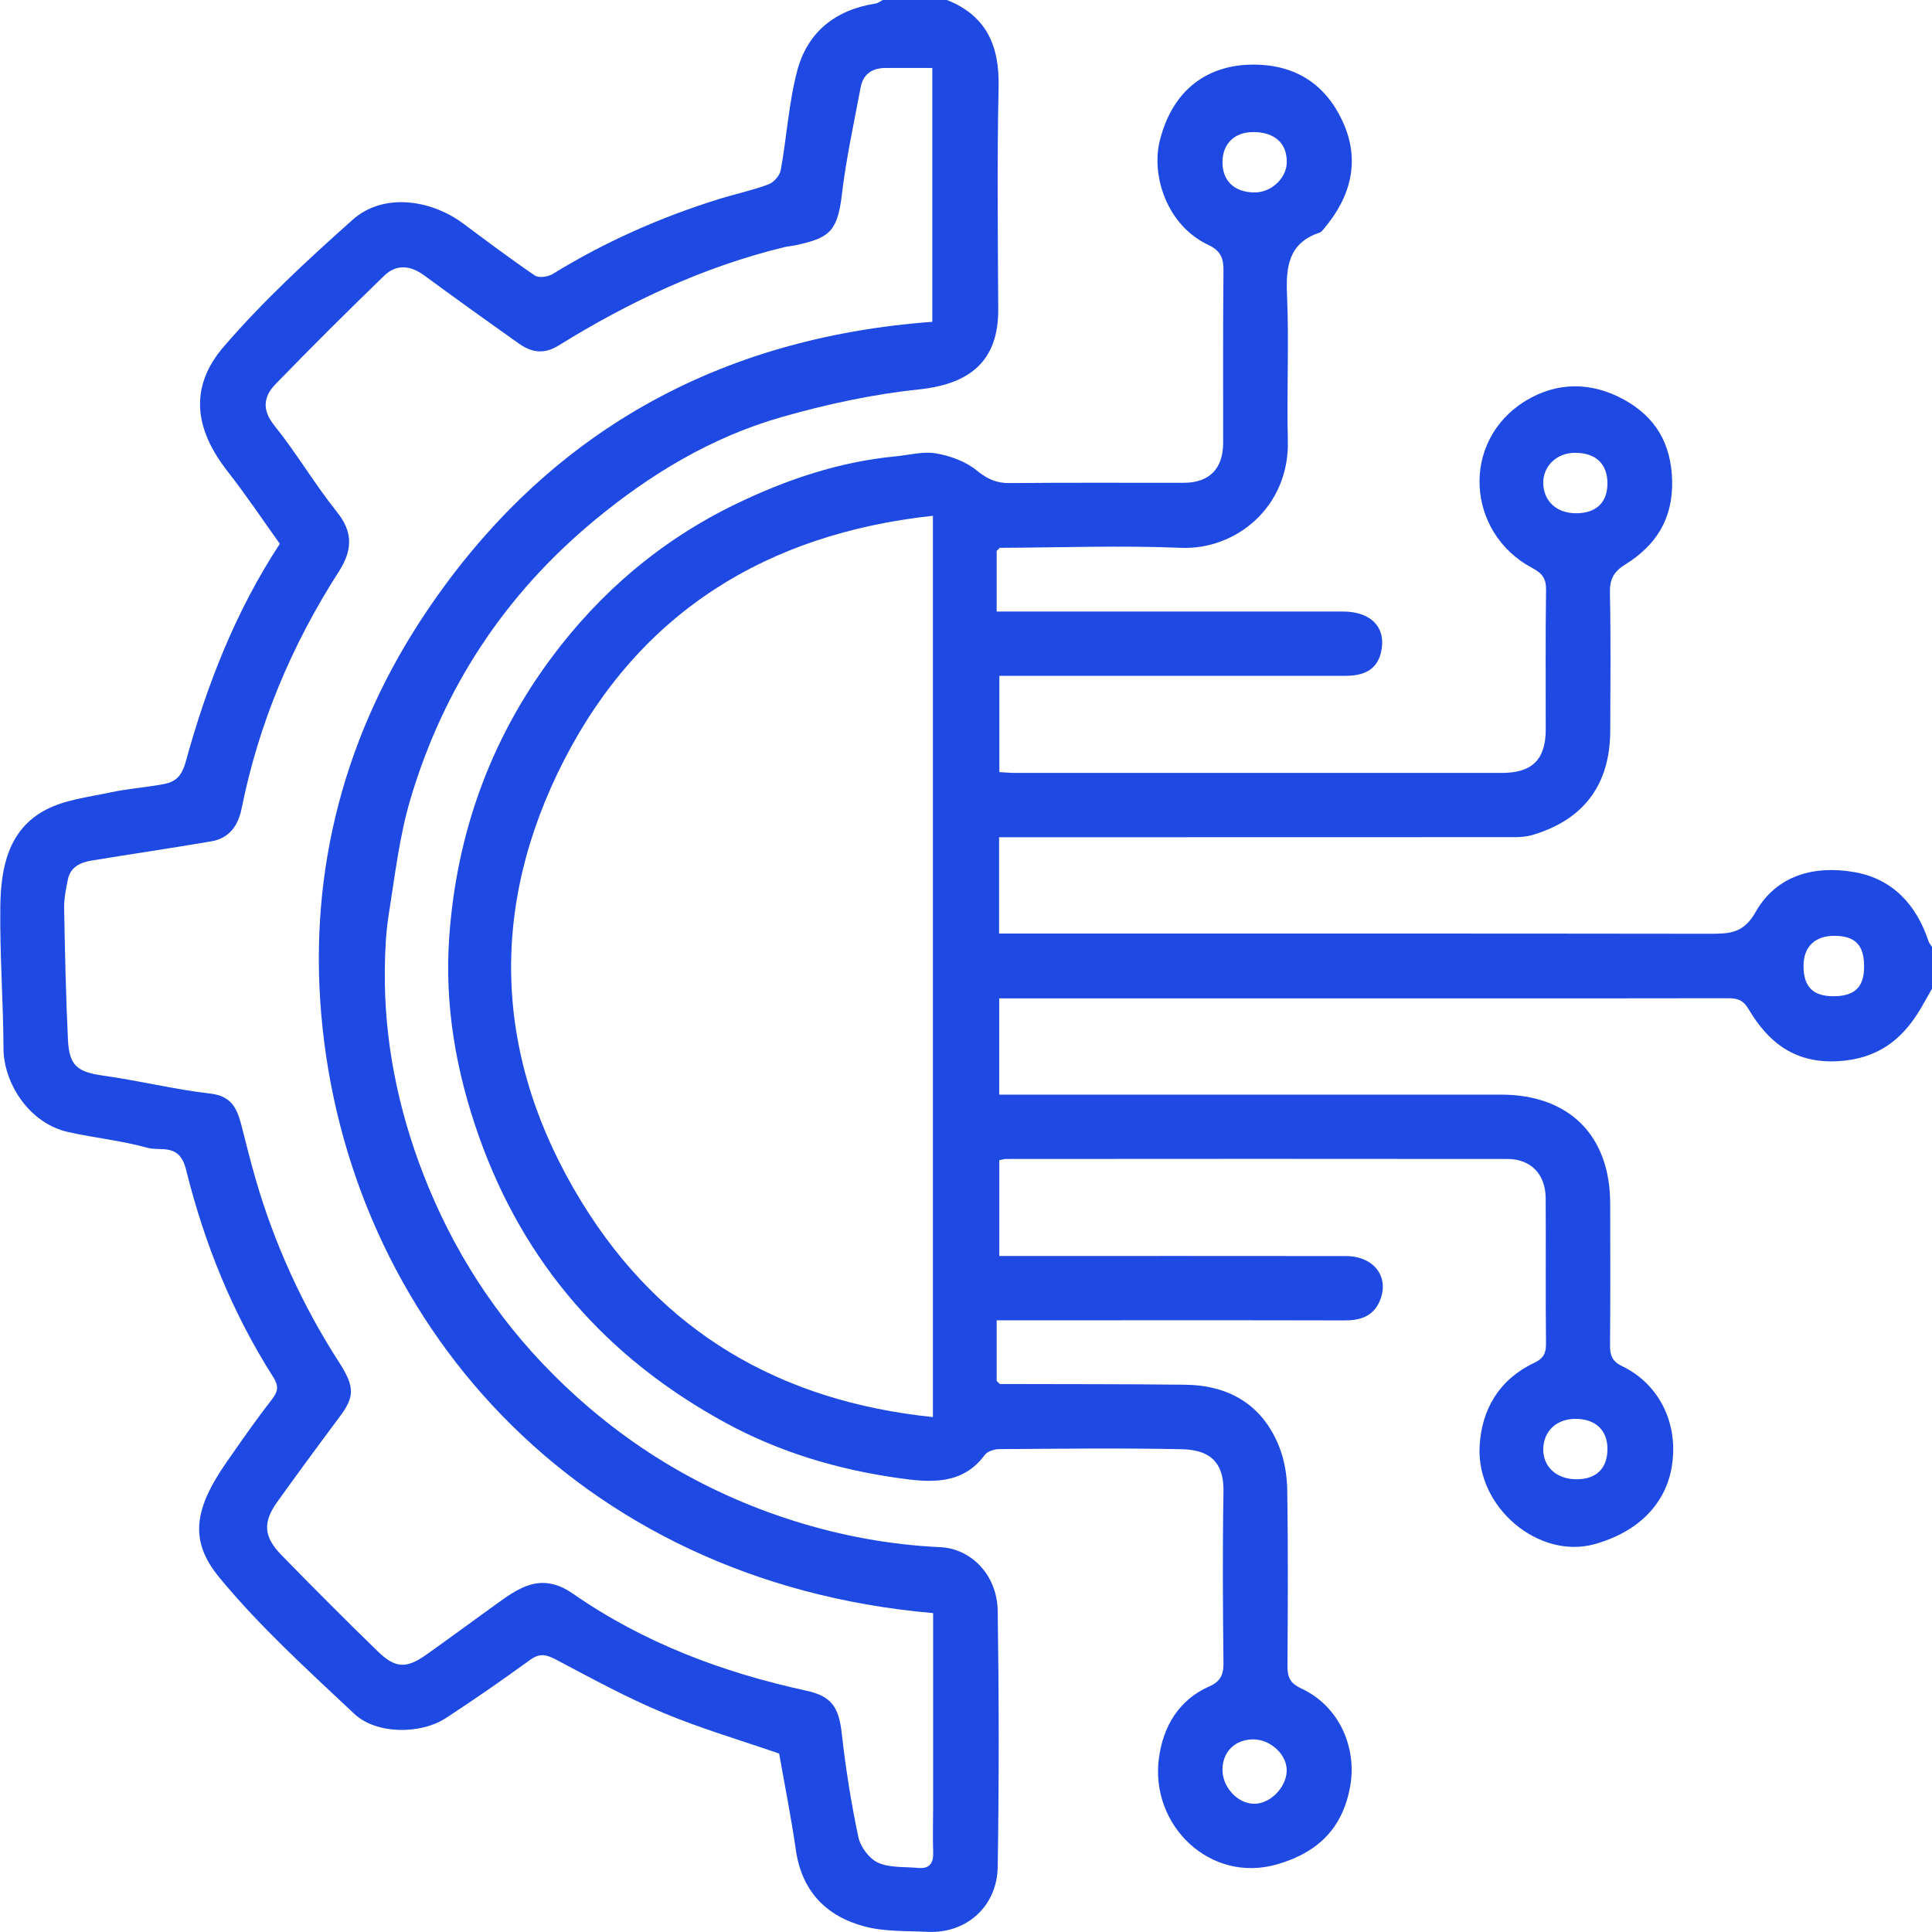
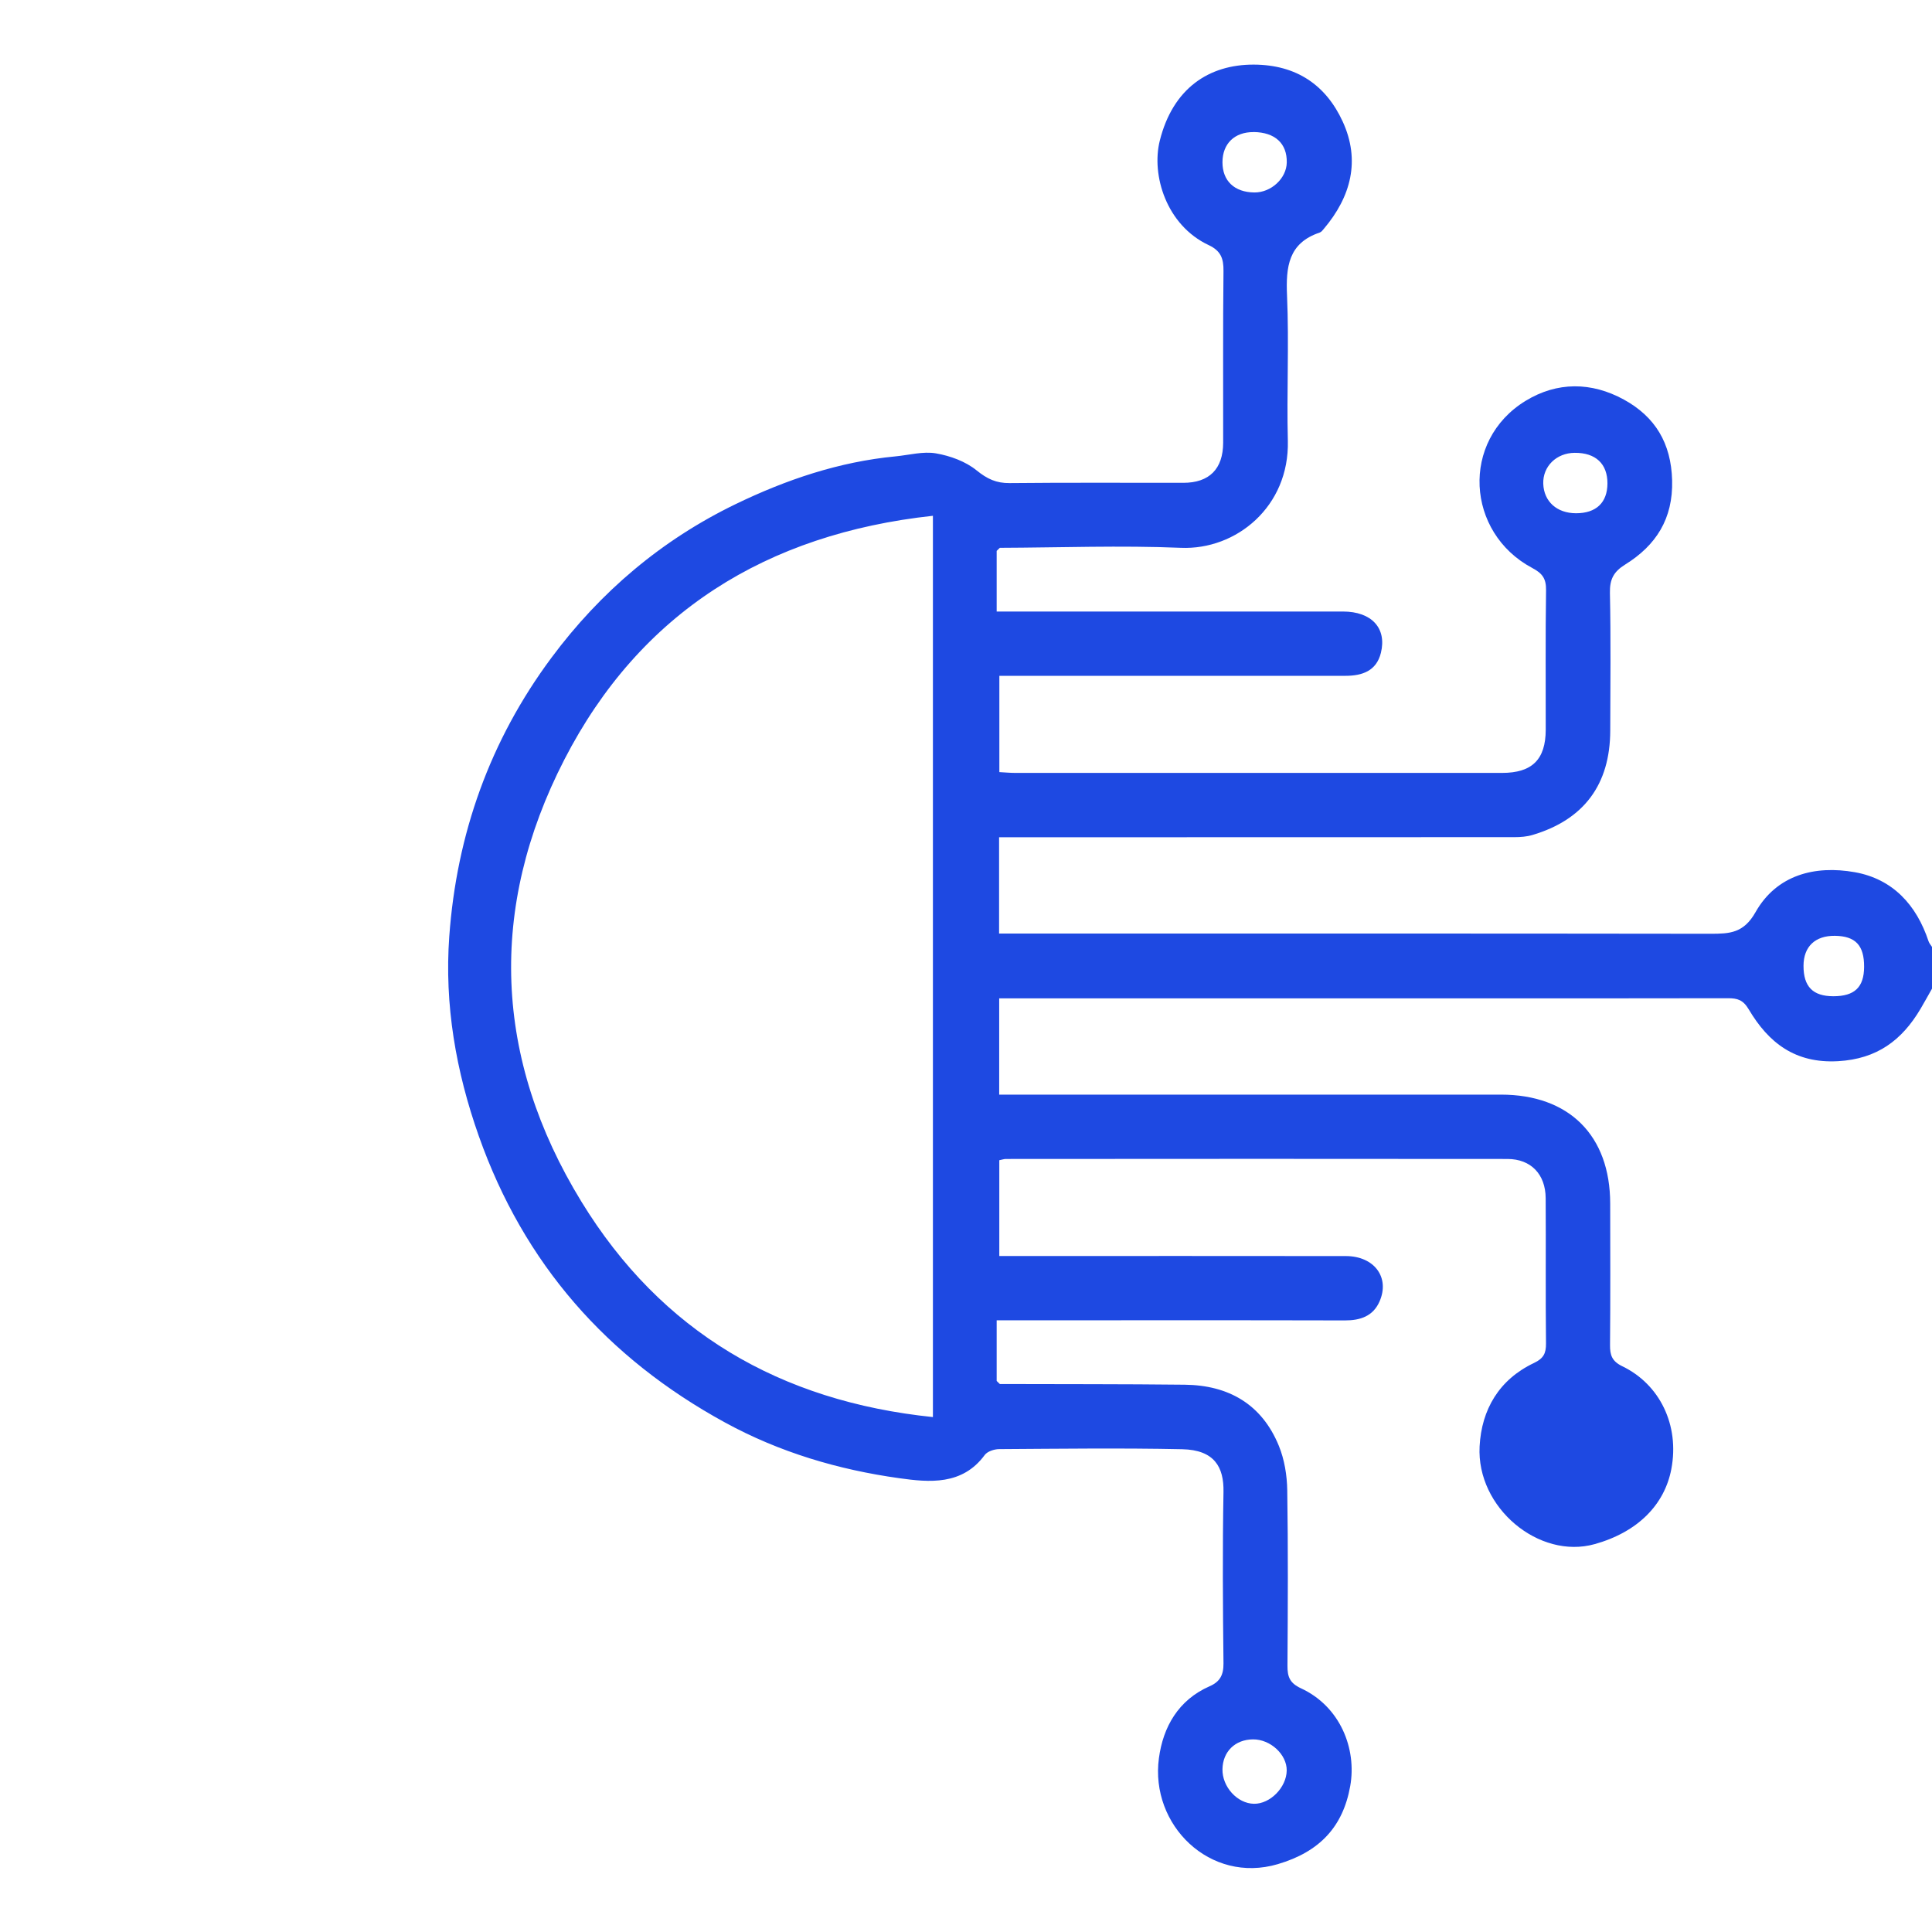
<svg xmlns="http://www.w3.org/2000/svg" id="Layer_1" viewBox="0 0 359.37 359.36">
  <defs>
    <style>.cls-1{fill:#1e49e2;}</style>
  </defs>
-   <path class="cls-1" d="m359.37,183.9c-.71,1.25-1.4,2.51-2.13,3.75-3.46,5.84-8.09,9.33-15.34,9.74-8,.45-12.94-3.43-16.62-9.64-1.05-1.77-2.11-2.07-3.84-2.07-16.26.04-32.52.02-48.78.02h-82.82c-1.26,0-2.52,0-3.98,0v17.91c1.32,0,2.58,0,3.84,0,29.83,0,59.66,0,89.48,0,12.7,0,20.32,7.61,20.33,20.26.01,8.77.05,17.54-.03,26.31-.02,1.9.37,3.03,2.29,3.96,6.93,3.34,10.68,10.92,9.11,19.14-1.27,6.62-6.24,11.7-14.25,13.94-10.36,2.9-22.01-6.77-21.41-18.18.36-6.87,3.64-12.44,10.11-15.51,1.77-.84,2.26-1.78,2.24-3.64-.1-9,0-18.01-.06-27.02-.03-4.45-2.75-7.28-7.09-7.29-31.11-.04-62.23-.02-93.34,0-.33,0-.66.13-1.2.23v17.82c1.24,0,2.49,0,3.73,0,20.24,0,40.47-.02,60.71.01,5.31,0,8.26,3.98,6.28,8.46-1.2,2.72-3.56,3.52-6.44,3.51-20.24-.05-40.47-.02-60.71-.02-1.27,0-2.54,0-4.06,0v11.28c.2.19.39.38.59.57,11.46.04,22.92,0,34.39.13,8.17.09,14.34,3.64,17.5,11.35,1.05,2.56,1.53,5.52,1.57,8.3.17,10.88.11,21.76.04,32.63-.01,2.03.42,3.22,2.49,4.18,7.32,3.38,10.43,11.25,9.18,18.22-1.35,7.54-5.67,12.2-13.47,14.5-12.58,3.71-23.79-7.25-22.11-19.72.78-5.8,3.61-10.82,9.43-13.37,1.91-.83,2.6-2.09,2.58-4.25-.12-10.64-.19-21.29,0-31.93.08-4.58-1.68-7.78-7.68-7.91-11.34-.24-22.69-.09-34.04-.02-.92,0-2.19.42-2.69,1.09-4.18,5.69-10.32,5.1-15.9,4.32-11.33-1.58-22.26-4.81-32.41-10.36-21.98-12.01-37.41-29.55-45.79-53.26-4.27-12.07-6.42-24.45-5.5-37.17,1.37-19.01,7.56-36.43,19-51.82,9.12-12.27,20.5-21.91,34.25-28.57,9.4-4.55,19.26-7.89,29.76-8.89,2.51-.24,5.11-.97,7.51-.56,2.66.46,5.52,1.5,7.57,3.17,1.96,1.58,3.65,2.39,6.15,2.36,10.76-.11,21.53-.04,32.29-.05,4.85,0,7.41-2.58,7.42-7.47.02-10.64-.06-21.29.06-31.93.03-2.33-.5-3.76-2.76-4.82-7.87-3.69-10.69-13.01-9.09-19.42,2.43-9.73,9.14-14.18,17.49-14.15,7.96.03,13.42,3.83,16.53,10.58,3.33,7.24,1.55,13.99-3.5,19.96-.22.27-.47.59-.78.7-5.83,1.96-6.3,6.38-6.07,11.73.39,8.99-.08,18.01.15,27.01.3,12.22-9.59,20.33-19.89,19.9-11.21-.47-22.45-.04-33.68,0-.2.19-.39.38-.59.57v11.28h3.71c20.23,0,40.47-.01,60.7,0,5.33,0,8.19,3.09,7.06,7.69-.83,3.35-3.45,4.27-6.59,4.27-20,0-40,0-60,0-1.38,0-2.77,0-4.38,0v17.91c.96.05,1.97.15,2.98.15,30.17,0,60.35,0,90.52,0,5.59,0,8.11-2.48,8.13-8.02.02-8.65-.07-17.31.06-25.96.03-2.15-.66-3.13-2.57-4.14-12.33-6.56-13.36-23.68-1.23-31.09,5.86-3.58,12.24-3.54,18.28-.23,5.83,3.2,8.79,8.12,8.97,15.02.19,7.16-3,12.1-8.73,15.66-2.15,1.33-2.89,2.75-2.84,5.27.18,8.53.08,17.07.06,25.61-.02,10.03-4.89,16.58-14.45,19.42-1.07.32-2.24.41-3.36.41-30.64.02-61.29.02-91.93.02-1.27,0-2.54,0-3.94,0v17.91h4.28c42.69,0,85.38-.02,128.07.04,3.54,0,6.14-.1,8.35-4.01,3.92-6.93,11.02-8.77,18.48-7.44,7.05,1.26,11.47,6.08,13.71,12.85.13.38.43.71.65,1.06v7.72Zm-185.84-87.96c-30.94,3.36-54.47,17.96-68.57,45.38-14.17,27.58-13.12,55.58,3.19,82.2,14.83,24.22,36.95,37.13,65.38,40.07V95.94Zm65.81,233.39c.04-2.98-3.04-5.82-6.28-5.79-3.32.03-5.61,2.27-5.67,5.55-.06,3.27,2.76,6.38,5.85,6.43,3.01.05,6.06-3.04,6.1-6.19Zm-6.14-304.76c-3.55-.04-5.81,2.15-5.81,5.62,0,3.46,2.23,5.57,5.92,5.61,3.11.04,5.99-2.61,6.04-5.57.07-3.55-2.19-5.62-6.15-5.67Zm65.8,65.35c.01-3.65-2.2-5.72-6.09-5.69-3.4.02-5.95,2.52-5.85,5.74.11,3.31,2.52,5.49,6.09,5.5,3.75,0,5.83-1.97,5.85-5.54Zm0,179.59c0-3.46-2.19-5.55-5.84-5.59-3.53-.04-5.98,2.17-6.1,5.49-.12,3.37,2.45,5.75,6.19,5.75,3.69,0,5.75-2.03,5.75-5.64Zm47.74-89.66c.02-4.01-1.6-5.73-5.43-5.78-3.68-.04-5.83,2.01-5.84,5.57-.01,3.88,1.73,5.66,5.54,5.67,3.96,0,5.71-1.67,5.73-5.46Z" />
-   <path class="cls-1" d="m176.14,0c7.37,2.93,9.78,8.53,9.61,16.2-.31,13.8-.13,27.6-.07,41.41.04,9.53-5.29,13.84-14.7,14.82-8.63.9-17.27,2.77-25.62,5.16-12.98,3.72-24.38,10.58-34.81,19.22-16.7,13.85-28.07,31.18-34.21,51.85-2.05,6.91-2.88,14.21-4.02,21.37-.55,3.41-.7,6.9-.74,10.36-.15,13.15,2.46,25.9,7.17,38.05,5.41,13.95,13.38,26.43,24.05,37.12,12.69,12.73,27.54,21.83,44.66,27.27,8.94,2.84,18.08,4.52,27.45,4.96,5.74.27,10.57,5.17,10.67,11.83.24,15.91.26,31.82,0,47.72-.12,7.08-5.63,12.36-13.07,12-3.91-.19-7.97-.01-11.69-1-7.17-1.9-11.69-6.58-12.79-14.27-.85-5.95-2.04-11.85-3.1-17.89-7.03-2.43-14.48-4.62-21.59-7.59-6.81-2.84-13.33-6.41-19.88-9.87-1.81-.96-3.05-1.28-4.85.03-5.13,3.73-10.35,7.35-15.66,10.82-4.75,3.1-12.99,3.05-17.06-.79-8.66-8.15-17.56-16.21-25.09-25.35-5.49-6.67-4.91-12.48,1.37-21.49,2.74-3.93,5.48-7.88,8.43-11.66,1.19-1.52,1.22-2.58.22-4.14-7.6-11.92-12.84-24.94-16.21-38.57-1.25-5.06-4.7-3.36-7.24-4.08-4.78-1.34-9.79-1.82-14.65-2.91-7.42-1.65-12.04-9.23-12.07-15.53-.04-8.84-.71-17.67-.59-26.51.1-7.1,1.46-14.23,8.45-17.91,3.6-1.89,7.98-2.36,12.06-3.24,3.22-.69,6.54-.92,9.78-1.52,2.3-.42,3.45-1.46,4.21-4.22,3.91-14.2,9.21-27.87,17.49-40.5-3.19-4.45-6.29-9.1-9.72-13.48-6.18-7.87-7.18-15.67-.72-23.18,7.3-8.48,15.61-16.15,23.98-23.61,5.71-5.09,14.58-3.77,20.6.72,4.39,3.27,8.77,6.57,13.29,9.64.73.5,2.44.27,3.3-.26,9.75-6,20.12-10.59,31.04-13.98,3.03-.94,6.15-1.6,9.11-2.7.98-.36,2.1-1.62,2.29-2.62,1.12-6.15,1.48-12.48,3.06-18.49,1.89-7.2,7.1-11.38,14.58-12.53.48-.07.92-.45,1.38-.68,3.98,0,7.96,0,11.93,0Zm-2.6,300.05c-66.83-5.83-108.91-54.96-113.78-111.33-2.35-27.12,4.45-52.59,19.71-75.17,22.37-33.11,54.13-50.74,93.95-53.69V12.64c-3,0-5.8.01-8.59,0-2.52-.02-4.26,1.08-4.74,3.6-1.26,6.68-2.72,13.35-3.51,20.09-.83,7.02-2.61,7.96-8.61,9.29-.67.15-1.36.18-2.03.34-15.08,3.66-28.92,10.18-42.04,18.31-2.68,1.66-4.99,1.32-7.28-.3-5.94-4.19-11.85-8.44-17.71-12.74-2.57-1.88-5.18-2.14-7.44.05-6.83,6.61-13.57,13.32-20.19,20.14-2.22,2.29-2.65,4.75-.24,7.74,4.14,5.15,7.51,10.93,11.65,16.09,3.12,3.88,2.78,7.27.31,11.11-8.72,13.58-14.89,28.23-18.07,44.09-.63,3.13-2.32,5.48-5.6,6.04-7.4,1.27-14.82,2.35-22.23,3.57-2.08.34-3.99,1.16-4.47,3.51-.37,1.78-.73,3.62-.7,5.42.15,8.14.32,16.28.71,24.4.24,4.94,1.81,6.02,6.71,6.71,6.63.93,13.17,2.56,19.81,3.32,4.01.46,4.98,2.92,5.78,6.02.84,3.28,1.65,6.57,2.59,9.82,3.52,12.14,8.7,23.53,15.56,34.17,3.02,4.69,2.81,6.47.01,10.21-3.9,5.22-7.76,10.47-11.55,15.76-2.68,3.75-2.52,6.44.75,9.8,5.91,6.06,11.89,12.06,17.96,17.96,3.28,3.19,5.33,3.25,9.03.63,4.27-3.03,8.49-6.14,12.73-9.2,4.47-3.24,8.61-6.28,14.57-2.14,13.11,9.11,27.82,14.65,43.38,18.03,4.75,1.03,6.06,3.09,6.61,8,.72,6.45,1.74,12.88,3.08,19.23.38,1.82,2.02,4.02,3.66,4.76,2.18.99,4.92.74,7.43.98,2.13.2,2.91-.85,2.83-2.92-.1-2.8-.01-5.61-.01-8.42,0-12.02,0-24.04,0-36.04Z" />
-   <path class="cls-1" d="m185.38,102.48c.2-.19.39-.38.59-.57-.2.19-.39.38-.59.57Z" />
-   <path class="cls-1" d="m185.97,257.46c-.2-.19-.39-.38-.59-.57.2.19.39.38.59.57Z" />
+   <path class="cls-1" d="m359.37,183.9c-.71,1.25-1.4,2.51-2.13,3.75-3.46,5.84-8.09,9.33-15.34,9.74-8,.45-12.94-3.43-16.62-9.64-1.05-1.77-2.11-2.07-3.84-2.07-16.26.04-32.52.02-48.78.02h-82.82c-1.26,0-2.52,0-3.98,0v17.91c1.32,0,2.58,0,3.84,0,29.83,0,59.66,0,89.48,0,12.7,0,20.32,7.61,20.33,20.26.01,8.77.05,17.54-.03,26.31-.02,1.9.37,3.03,2.29,3.96,6.93,3.34,10.68,10.92,9.11,19.14-1.27,6.62-6.24,11.7-14.25,13.94-10.36,2.9-22.01-6.77-21.41-18.18.36-6.87,3.64-12.44,10.11-15.51,1.77-.84,2.26-1.78,2.24-3.64-.1-9,0-18.01-.06-27.02-.03-4.45-2.75-7.28-7.09-7.29-31.11-.04-62.23-.02-93.34,0-.33,0-.66.13-1.2.23v17.82c1.24,0,2.49,0,3.73,0,20.24,0,40.47-.02,60.71.01,5.31,0,8.26,3.98,6.28,8.46-1.2,2.72-3.56,3.52-6.44,3.51-20.24-.05-40.47-.02-60.71-.02-1.27,0-2.54,0-4.06,0v11.28c.2.19.39.38.59.57,11.46.04,22.92,0,34.39.13,8.17.09,14.34,3.64,17.5,11.35,1.05,2.56,1.53,5.52,1.57,8.3.17,10.88.11,21.76.04,32.63-.01,2.03.42,3.22,2.49,4.18,7.32,3.38,10.43,11.25,9.18,18.22-1.35,7.54-5.67,12.2-13.47,14.5-12.58,3.71-23.79-7.25-22.11-19.72.78-5.8,3.61-10.82,9.43-13.37,1.91-.83,2.6-2.09,2.58-4.25-.12-10.64-.19-21.29,0-31.93.08-4.58-1.68-7.78-7.68-7.91-11.34-.24-22.69-.09-34.04-.02-.92,0-2.19.42-2.69,1.09-4.18,5.69-10.32,5.1-15.9,4.32-11.33-1.58-22.26-4.81-32.41-10.36-21.98-12.01-37.41-29.55-45.79-53.26-4.27-12.07-6.42-24.45-5.5-37.17,1.37-19.01,7.56-36.43,19-51.82,9.12-12.27,20.5-21.91,34.25-28.57,9.4-4.55,19.26-7.89,29.76-8.89,2.51-.24,5.11-.97,7.51-.56,2.66.46,5.52,1.5,7.57,3.17,1.96,1.58,3.65,2.39,6.15,2.36,10.76-.11,21.53-.04,32.29-.05,4.85,0,7.41-2.58,7.42-7.47.02-10.64-.06-21.29.06-31.93.03-2.33-.5-3.76-2.76-4.82-7.87-3.69-10.69-13.01-9.09-19.42,2.43-9.73,9.14-14.18,17.49-14.15,7.96.03,13.42,3.83,16.53,10.58,3.33,7.24,1.55,13.99-3.5,19.96-.22.27-.47.59-.78.7-5.83,1.96-6.3,6.38-6.07,11.73.39,8.99-.08,18.01.15,27.01.3,12.22-9.59,20.33-19.89,19.9-11.21-.47-22.45-.04-33.68,0-.2.19-.39.38-.59.57v11.28h3.71c20.23,0,40.47-.01,60.7,0,5.33,0,8.19,3.09,7.06,7.69-.83,3.35-3.45,4.27-6.59,4.27-20,0-40,0-60,0-1.38,0-2.77,0-4.38,0v17.91c.96.05,1.97.15,2.98.15,30.17,0,60.35,0,90.52,0,5.59,0,8.11-2.48,8.13-8.02.02-8.65-.07-17.31.06-25.96.03-2.15-.66-3.13-2.57-4.14-12.33-6.56-13.36-23.68-1.23-31.09,5.86-3.58,12.24-3.54,18.28-.23,5.83,3.2,8.79,8.12,8.97,15.02.19,7.16-3,12.1-8.73,15.66-2.15,1.33-2.89,2.75-2.84,5.27.18,8.53.08,17.07.06,25.61-.02,10.03-4.89,16.58-14.45,19.42-1.07.32-2.24.41-3.36.41-30.64.02-61.29.02-91.93.02-1.27,0-2.54,0-3.94,0v17.91h4.28c42.69,0,85.38-.02,128.07.04,3.54,0,6.14-.1,8.35-4.01,3.92-6.93,11.02-8.77,18.48-7.44,7.05,1.26,11.47,6.08,13.71,12.85.13.38.43.71.65,1.06v7.72Zm-185.84-87.96c-30.94,3.36-54.47,17.96-68.57,45.38-14.17,27.58-13.12,55.58,3.19,82.2,14.83,24.22,36.95,37.13,65.38,40.07V95.94Zm65.81,233.39c.04-2.98-3.04-5.82-6.28-5.79-3.32.03-5.61,2.27-5.67,5.55-.06,3.27,2.76,6.38,5.85,6.43,3.01.05,6.06-3.04,6.1-6.19Zm-6.14-304.76c-3.55-.04-5.81,2.15-5.81,5.62,0,3.46,2.23,5.57,5.92,5.61,3.11.04,5.99-2.61,6.04-5.57.07-3.55-2.19-5.62-6.15-5.67Zm65.8,65.35c.01-3.65-2.2-5.72-6.09-5.69-3.4.02-5.95,2.52-5.85,5.74.11,3.31,2.52,5.49,6.09,5.5,3.75,0,5.83-1.97,5.85-5.54Zm0,179.59Zm47.74-89.66c.02-4.01-1.6-5.73-5.43-5.78-3.68-.04-5.83,2.01-5.84,5.57-.01,3.88,1.73,5.66,5.54,5.67,3.96,0,5.71-1.67,5.73-5.46Z" />
</svg>